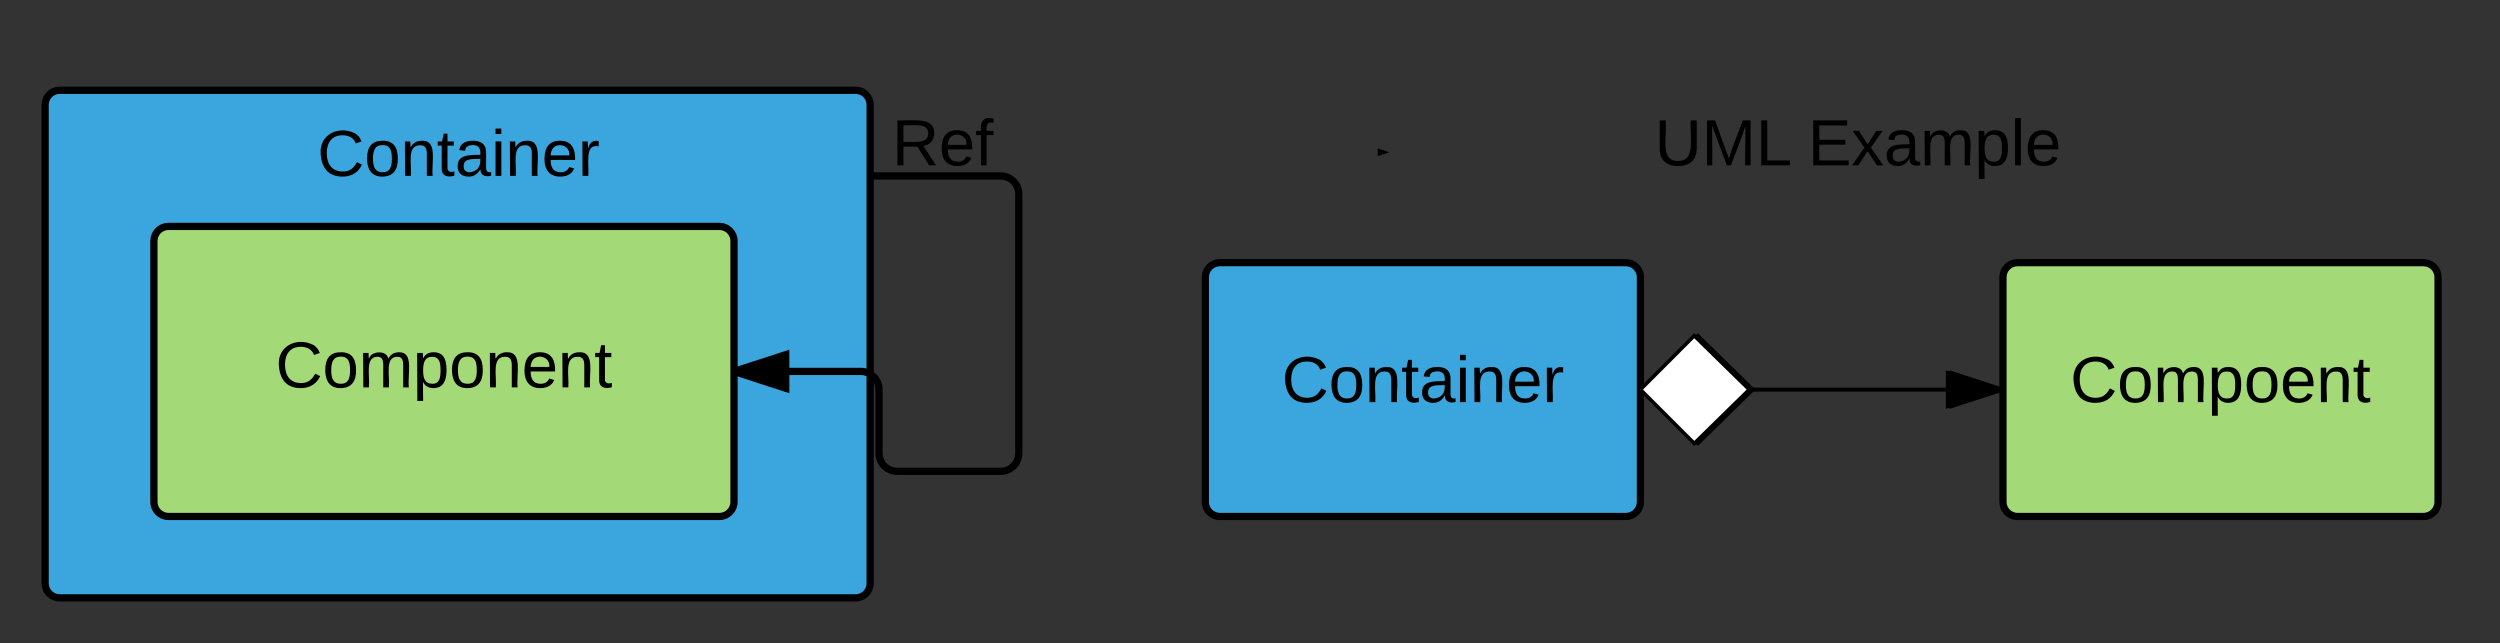
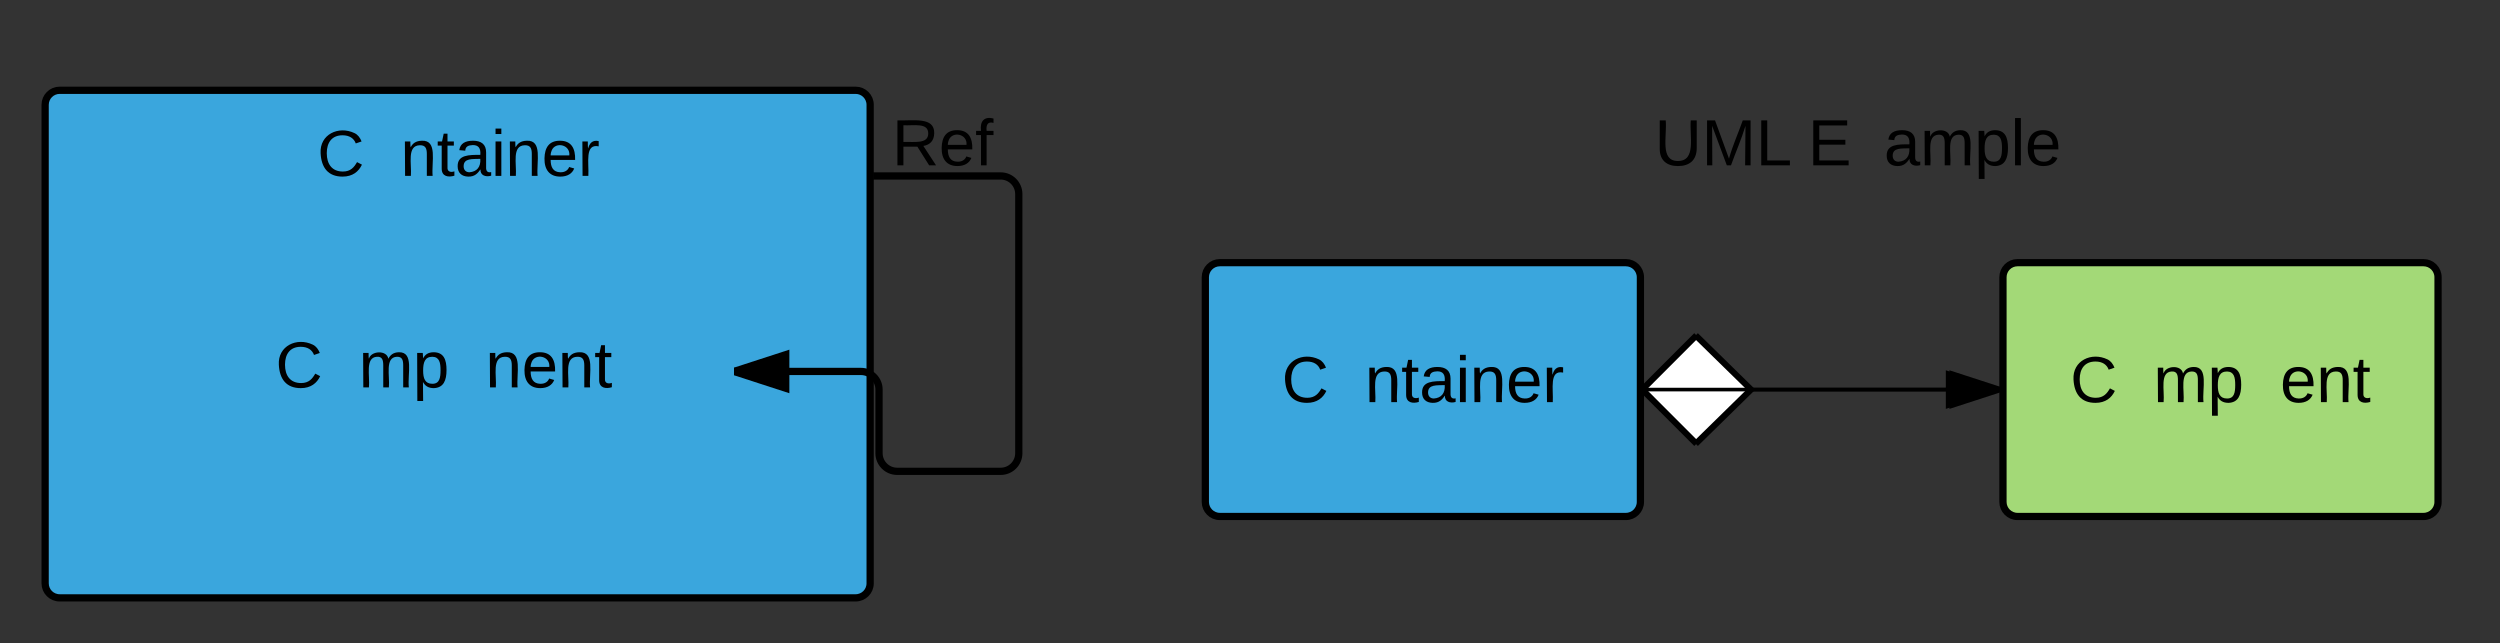
<svg xmlns="http://www.w3.org/2000/svg" xmlns:xlink="http://www.w3.org/1999/xlink" width="689.54" height="177.37">
  <rect width="100%" height="100%" fill="#333333" stroke="none" />
  <g transform="translate(0 0)">
    <path d="M12.45 28.9c0-2.2 1.8-4 4-4H236c2.2 0 4 1.8 4 4v132c0 2.22-1.8 4-4 4H16.45c-2.2 0-4-1.78-4-4z" stroke="#000" stroke-width="2" fill="#3aa6dd" />
    <use xlink:href="#a" transform="matrix(1,0,0,1,20.453,32.913) translate(67.075 15.6)" />
-     <path d="M42.45 66.45c0-2.2 1.8-4 4-4h152c2.2 0 4 1.8 4 4v72c0 2.2-1.8 4-4 4h-152c-2.2 0-4-1.8-4-4z" stroke="#000" stroke-width="2" fill="#a3d977" />
    <use xlink:href="#b" transform="matrix(1,0,0,1,42.453,62.453) translate(33.555 44.4)" />
    <path d="M332.45 76.45c0-2.2 1.8-4 4-4h112c2.2 0 4 1.8 4 4v62c0 2.2-1.8 4-4 4h-112c-2.2 0-4-1.8-4-4z" stroke="#000" stroke-width="2" fill="#3aa6dd" />
    <use xlink:href="#c" transform="matrix(1,0,0,1,332.453,72.453) translate(21.08 38.462)" />
    <path d="M552.45 76.45c0-2.2 1.8-4 4-4h112c2.2 0 4 1.8 4 4v62c0 2.2-1.8 4-4 4h-112c-2.2 0-4-1.8-4-4z" stroke="#000" stroke-width="2" fill="#a3d977" />
    <use xlink:href="#d" transform="matrix(1,0,0,1,552.453,72.453) translate(18.555 38.462)" />
    <path d="M453.45 107.45h98" stroke="#000" fill="none" />
    <path d="M483.45 107.45L468.3 122.3l-14.85-14.85L468.3 92.6z" fill="#fff" />
    <path d="M484.17 107.45L468.3 123l-15.55-15.55L468.3 91.9zm-30 0l14.14 14.15 14.44-14.15L468.3 93.3zM551.45 107.45l-14.26 4.64v-9.28z" />
    <path d="M552.45 107.25v.4l-15.76 5.13v-10.65zm-14.76 4.15l12.13-3.95-12.14-3.94z" />
    <path d="M452.45 107.45h100" stroke="#000" fill="none" />
-     <path d="M482.45 107.45L467.3 122.3l-14.85-14.85L467.3 92.6z" fill="#fff" />
    <path d="M483.17 107.45L467.3 123l-14.85-14.84v-1.4L467.3 91.9zm-30 0l14.14 14.15 14.44-14.15L467.3 93.3zM552.45 107.45l-14.26 4.64v-9.28z" />
    <path d="M552.45 106.93v1.05l-14.76 4.8v-10.65zm-13.76 4.47l12.13-3.95-12.14-3.94z" />
    <path d="M392.45 17.45c0-2.76 2.24-5 5-5h230c2.76 0 5 2.24 5 5v50c0 2.76-2.24 5-5 5h-230c-2.76 0-5-2.24-5-5z" fill="none" />
    <use xlink:href="#e" transform="matrix(1,0,0,1,392.453,12.453) translate(63.93 33.15)" />
    <use xlink:href="#f" transform="matrix(1,0,0,1,392.453,12.453) translate(106.18 33.15)" />
    <path d="M241 48.53h35c2.76 0 5 2.24 5 5V125c0 2.76-2.24 5-5 5h-28.55c-2.76 0-5-2.24-5-5v-17.55c0-2.76-2.24-5-5-5h-35" stroke="#000" stroke-width="2" fill="none" />
    <path d="M241 49.53h-1v-2h1zM216.72 107.1l-14.27-4.65 14.27-4.63z" />
    <path d="M217.72 108.46l-15.27-4.96v-2.1l15.27-4.96zm-12.03-6l10.02 3.25v-6.5z" />
    <path d="M140 17c0-2.76 2.24-5 5-5h230c2.76 0 5 2.24 5 5v50c0 2.76-2.24 5-5 5H145c-2.76 0-5-2.24-5-5z" fill="none" />
    <use xlink:href="#g" transform="matrix(1,0,0,1,140,12) translate(106.025 33.6)" />
    <path d="M380 42" stroke="#000" stroke-width="2" fill="none" />
-     <path d="M383.24 42L380 43.05v-2.1z" />
    <defs>
      <path d="M212-179c-10-28-35-45-73-45-59 0-87 40-87 99 0 60 29 101 89 101 43 0 62-24 78-52l27 14C228-24 195 4 139 4 59 4 22-46 18-125c-6-104 99-153 187-111 19 9 31 26 39 46" id="h" />
-       <path d="M100-194c62-1 85 37 85 99 1 63-27 99-86 99S16-35 15-95c0-66 28-99 85-99zM99-20c44 1 53-31 53-75 0-43-8-75-51-75s-53 32-53 75 10 74 51 75" id="i" />
      <path d="M117-194c89-4 53 116 60 194h-32v-121c0-31-8-49-39-48C34-167 62-67 57 0H25l-1-190h30c1 10-1 24 2 32 11-22 29-35 61-36" id="j" />
      <path d="M59-47c-2 24 18 29 38 22v24C64 9 27 4 27-40v-127H5v-23h24l9-43h21v43h35v23H59v120" id="k" />
      <path d="M141-36C126-15 110 5 73 4 37 3 15-17 15-53c-1-64 63-63 125-63 3-35-9-54-41-54-24 1-41 7-42 31l-33-3c5-37 33-52 76-52 45 0 72 20 72 64v82c-1 20 7 32 28 27v20c-31 9-61-2-59-35zM48-53c0 20 12 33 32 33 41-3 63-29 60-74-43 2-92-5-92 41" id="l" />
      <path d="M24-231v-30h32v30H24zM24 0v-190h32V0H24" id="m" />
      <path d="M100-194c63 0 86 42 84 106H49c0 40 14 67 53 68 26 1 43-12 49-29l28 8c-11 28-37 45-77 45C44 4 14-33 15-96c1-61 26-98 85-98zm52 81c6-60-76-77-97-28-3 7-6 17-6 28h103" id="n" />
      <path d="M114-163C36-179 61-72 57 0H25l-1-190h30c1 12-1 29 2 39 6-27 23-49 58-41v29" id="o" />
      <g id="a">
        <use transform="matrix(0.05,0,0,0.05,0,0)" xlink:href="#h" />
        <use transform="matrix(0.05,0,0,0.05,12.95,0)" xlink:href="#i" />
        <use transform="matrix(0.05,0,0,0.05,22.95,0)" xlink:href="#j" />
        <use transform="matrix(0.05,0,0,0.05,32.95,0)" xlink:href="#k" />
        <use transform="matrix(0.05,0,0,0.05,37.95,0)" xlink:href="#l" />
        <use transform="matrix(0.05,0,0,0.05,47.95,0)" xlink:href="#m" />
        <use transform="matrix(0.05,0,0,0.05,51.9,0)" xlink:href="#j" />
        <use transform="matrix(0.05,0,0,0.05,61.9,0)" xlink:href="#n" />
        <use transform="matrix(0.05,0,0,0.05,71.9,0)" xlink:href="#o" />
      </g>
      <path d="M210-169c-67 3-38 105-44 169h-31v-121c0-29-5-50-35-48C34-165 62-65 56 0H25l-1-190h30c1 10-1 24 2 32 10-44 99-50 107 0 11-21 27-35 58-36 85-2 47 119 55 194h-31v-121c0-29-5-49-35-48" id="p" />
      <path d="M115-194c55 1 70 41 70 98S169 2 115 4C84 4 66-9 55-30l1 105H24l-1-265h31l2 30c10-21 28-34 59-34zm-8 174c40 0 45-34 45-75s-6-73-45-74c-42 0-51 32-51 76 0 43 10 73 51 73" id="q" />
      <g id="b">
        <use transform="matrix(0.05,0,0,0.05,0,0)" xlink:href="#h" />
        <use transform="matrix(0.05,0,0,0.05,12.95,0)" xlink:href="#i" />
        <use transform="matrix(0.05,0,0,0.05,22.95,0)" xlink:href="#p" />
        <use transform="matrix(0.05,0,0,0.05,37.9,0)" xlink:href="#q" />
        <use transform="matrix(0.05,0,0,0.05,47.9,0)" xlink:href="#i" />
        <use transform="matrix(0.05,0,0,0.05,57.9,0)" xlink:href="#j" />
        <use transform="matrix(0.05,0,0,0.05,67.9,0)" xlink:href="#n" />
        <use transform="matrix(0.05,0,0,0.05,77.9,0)" xlink:href="#j" />
        <use transform="matrix(0.05,0,0,0.05,87.9,0)" xlink:href="#k" />
      </g>
      <g id="c">
        <use transform="matrix(0.05,0,0,0.05,0,0)" xlink:href="#h" />
        <use transform="matrix(0.05,0,0,0.05,12.95,0)" xlink:href="#i" />
        <use transform="matrix(0.05,0,0,0.05,22.95,0)" xlink:href="#j" />
        <use transform="matrix(0.05,0,0,0.05,32.95,0)" xlink:href="#k" />
        <use transform="matrix(0.05,0,0,0.05,37.95,0)" xlink:href="#l" />
        <use transform="matrix(0.05,0,0,0.05,47.95,0)" xlink:href="#m" />
        <use transform="matrix(0.05,0,0,0.05,51.9,0)" xlink:href="#j" />
        <use transform="matrix(0.05,0,0,0.05,61.9,0)" xlink:href="#n" />
        <use transform="matrix(0.05,0,0,0.05,71.9,0)" xlink:href="#o" />
      </g>
      <g id="d">
        <use transform="matrix(0.05,0,0,0.05,0,0)" xlink:href="#h" />
        <use transform="matrix(0.05,0,0,0.05,12.95,0)" xlink:href="#i" />
        <use transform="matrix(0.05,0,0,0.05,22.95,0)" xlink:href="#p" />
        <use transform="matrix(0.05,0,0,0.05,37.9,0)" xlink:href="#q" />
        <use transform="matrix(0.05,0,0,0.05,47.9,0)" xlink:href="#i" />
        <use transform="matrix(0.05,0,0,0.05,57.9,0)" xlink:href="#n" />
        <use transform="matrix(0.05,0,0,0.05,67.9,0)" xlink:href="#j" />
        <use transform="matrix(0.05,0,0,0.05,77.9,0)" xlink:href="#k" />
      </g>
      <path d="M232-93c-1 65-40 97-104 97C67 4 28-28 28-90v-158h33c8 89-33 224 67 224 102 0 64-133 71-224h33v155" id="r" />
      <path d="M240 0l2-218c-23 76-54 145-80 218h-23L58-218 59 0H30v-248h44l77 211c21-75 51-140 76-211h43V0h-30" id="s" />
      <path d="M30 0v-248h33v221h125V0H30" id="t" />
      <g id="e">
        <use transform="matrix(0.05,0,0,0.05,0,0)" xlink:href="#r" />
        <use transform="matrix(0.05,0,0,0.05,12.95,0)" xlink:href="#s" />
        <use transform="matrix(0.05,0,0,0.05,27.9,0)" xlink:href="#t" />
      </g>
      <path d="M30 0v-248h187v28H63v79h144v27H63v87h162V0H30" id="u" />
-       <path d="M141 0L90-78 38 0H4l68-98-65-92h35l48 74 47-74h35l-64 92 68 98h-35" id="v" />
      <path d="M24 0v-261h32V0H24" id="w" />
      <g id="f">
        <use transform="matrix(0.05,0,0,0.05,0,0)" xlink:href="#u" />
        <use transform="matrix(0.05,0,0,0.05,12,0)" xlink:href="#v" />
        <use transform="matrix(0.05,0,0,0.05,21,0)" xlink:href="#l" />
        <use transform="matrix(0.05,0,0,0.05,31,0)" xlink:href="#p" />
        <use transform="matrix(0.05,0,0,0.05,45.95,0)" xlink:href="#q" />
        <use transform="matrix(0.05,0,0,0.05,55.95,0)" xlink:href="#w" />
        <use transform="matrix(0.05,0,0,0.05,59.9,0)" xlink:href="#n" />
      </g>
      <path d="M233-177c-1 41-23 64-60 70L243 0h-38l-65-103H63V0H30v-248c88 3 205-21 203 71zM63-129c60-2 137 13 137-47 0-61-80-42-137-45v92" id="x" />
      <path d="M101-234c-31-9-42 10-38 44h38v23H63V0H32v-167H5v-23h27c-7-52 17-82 69-68v24" id="y" />
      <g id="g">
        <use transform="matrix(0.05,0,0,0.05,0,0)" xlink:href="#x" />
        <use transform="matrix(0.05,0,0,0.05,12.95,0)" xlink:href="#n" />
        <use transform="matrix(0.05,0,0,0.05,22.95,0)" xlink:href="#y" />
      </g>
    </defs>
  </g>
</svg>